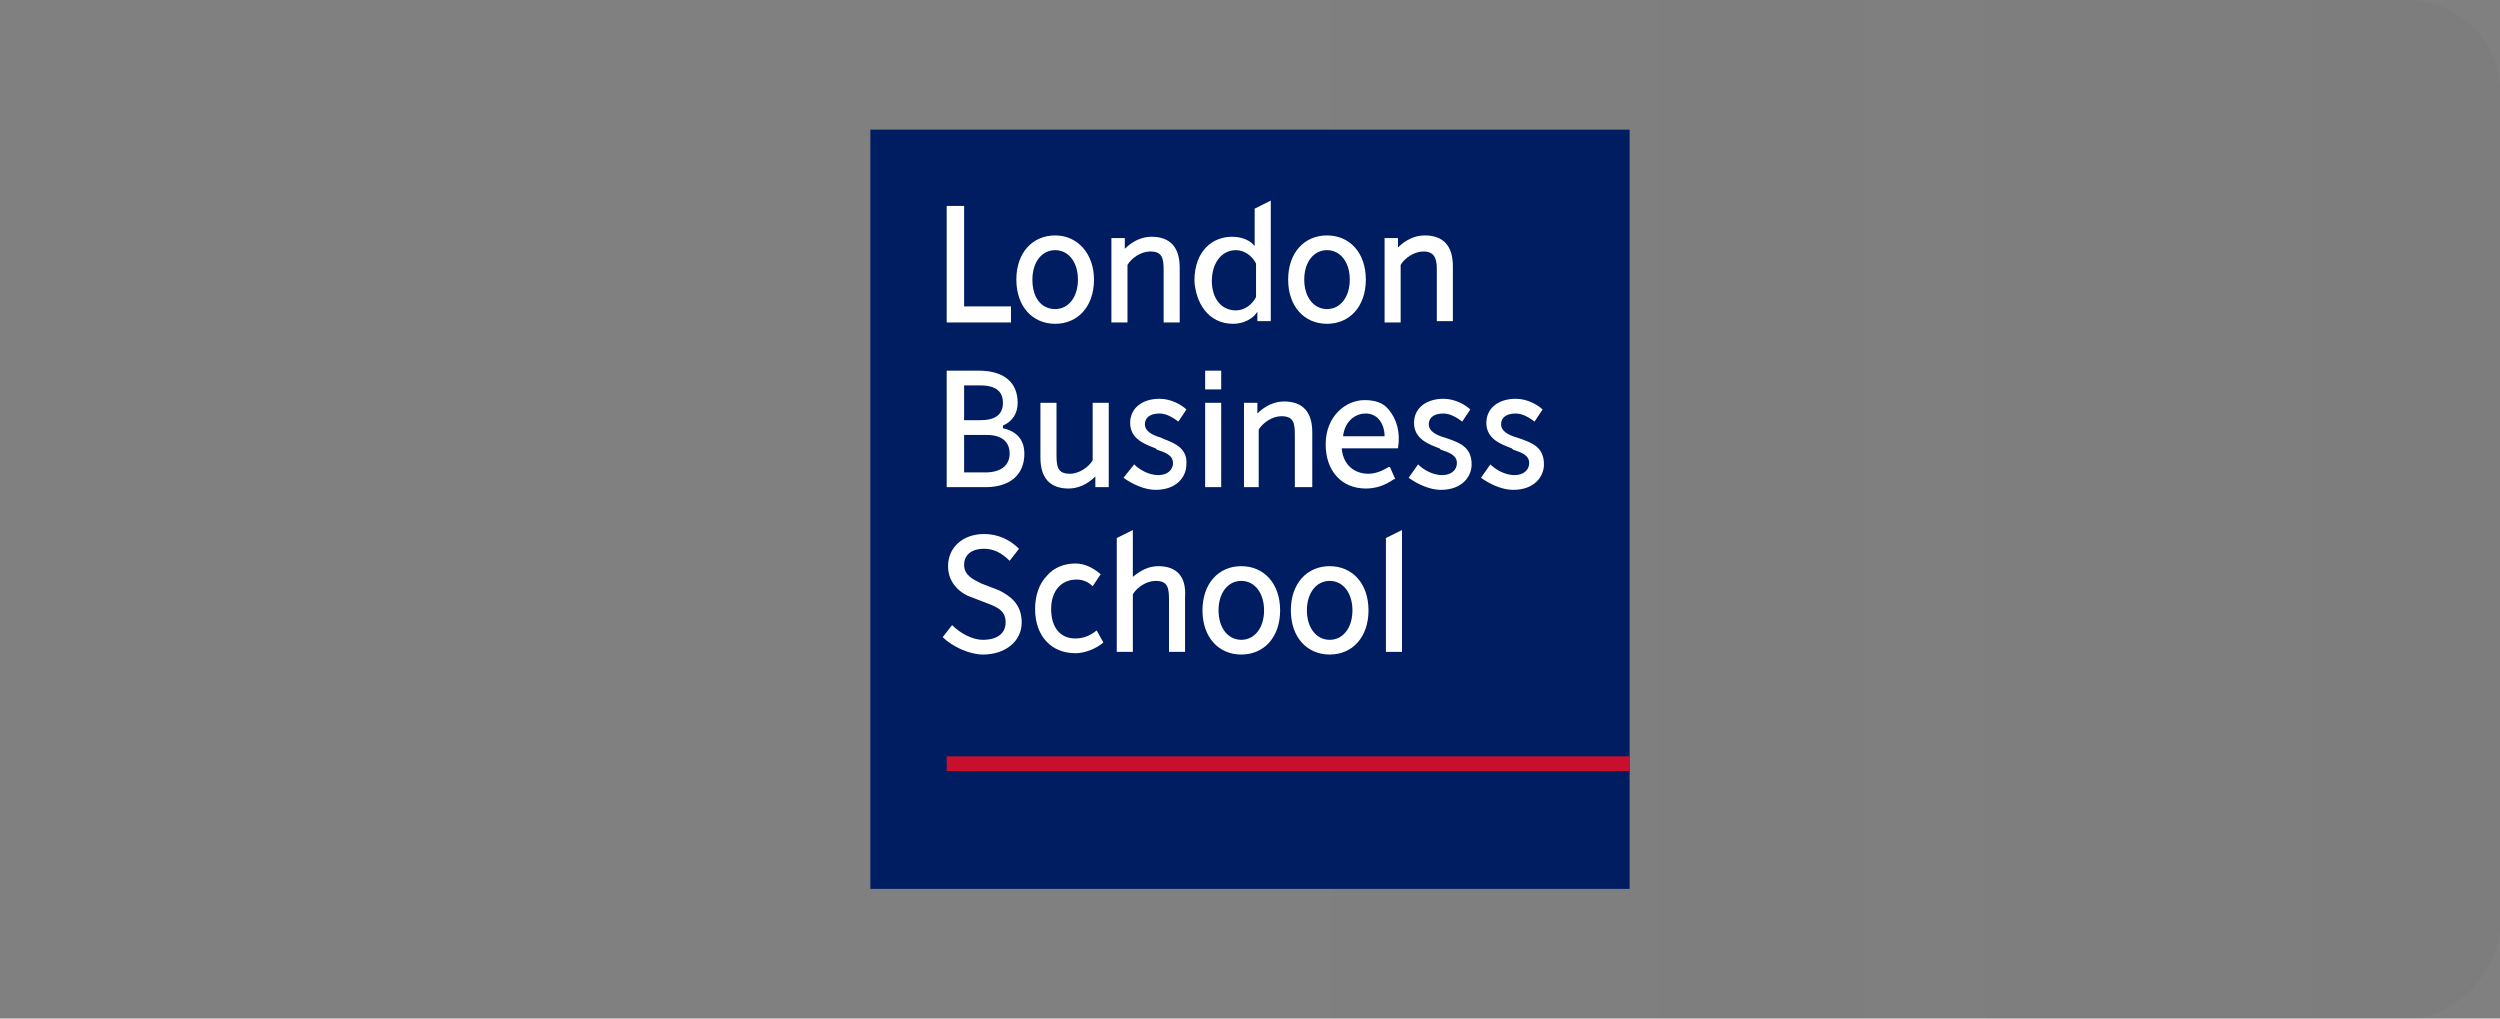
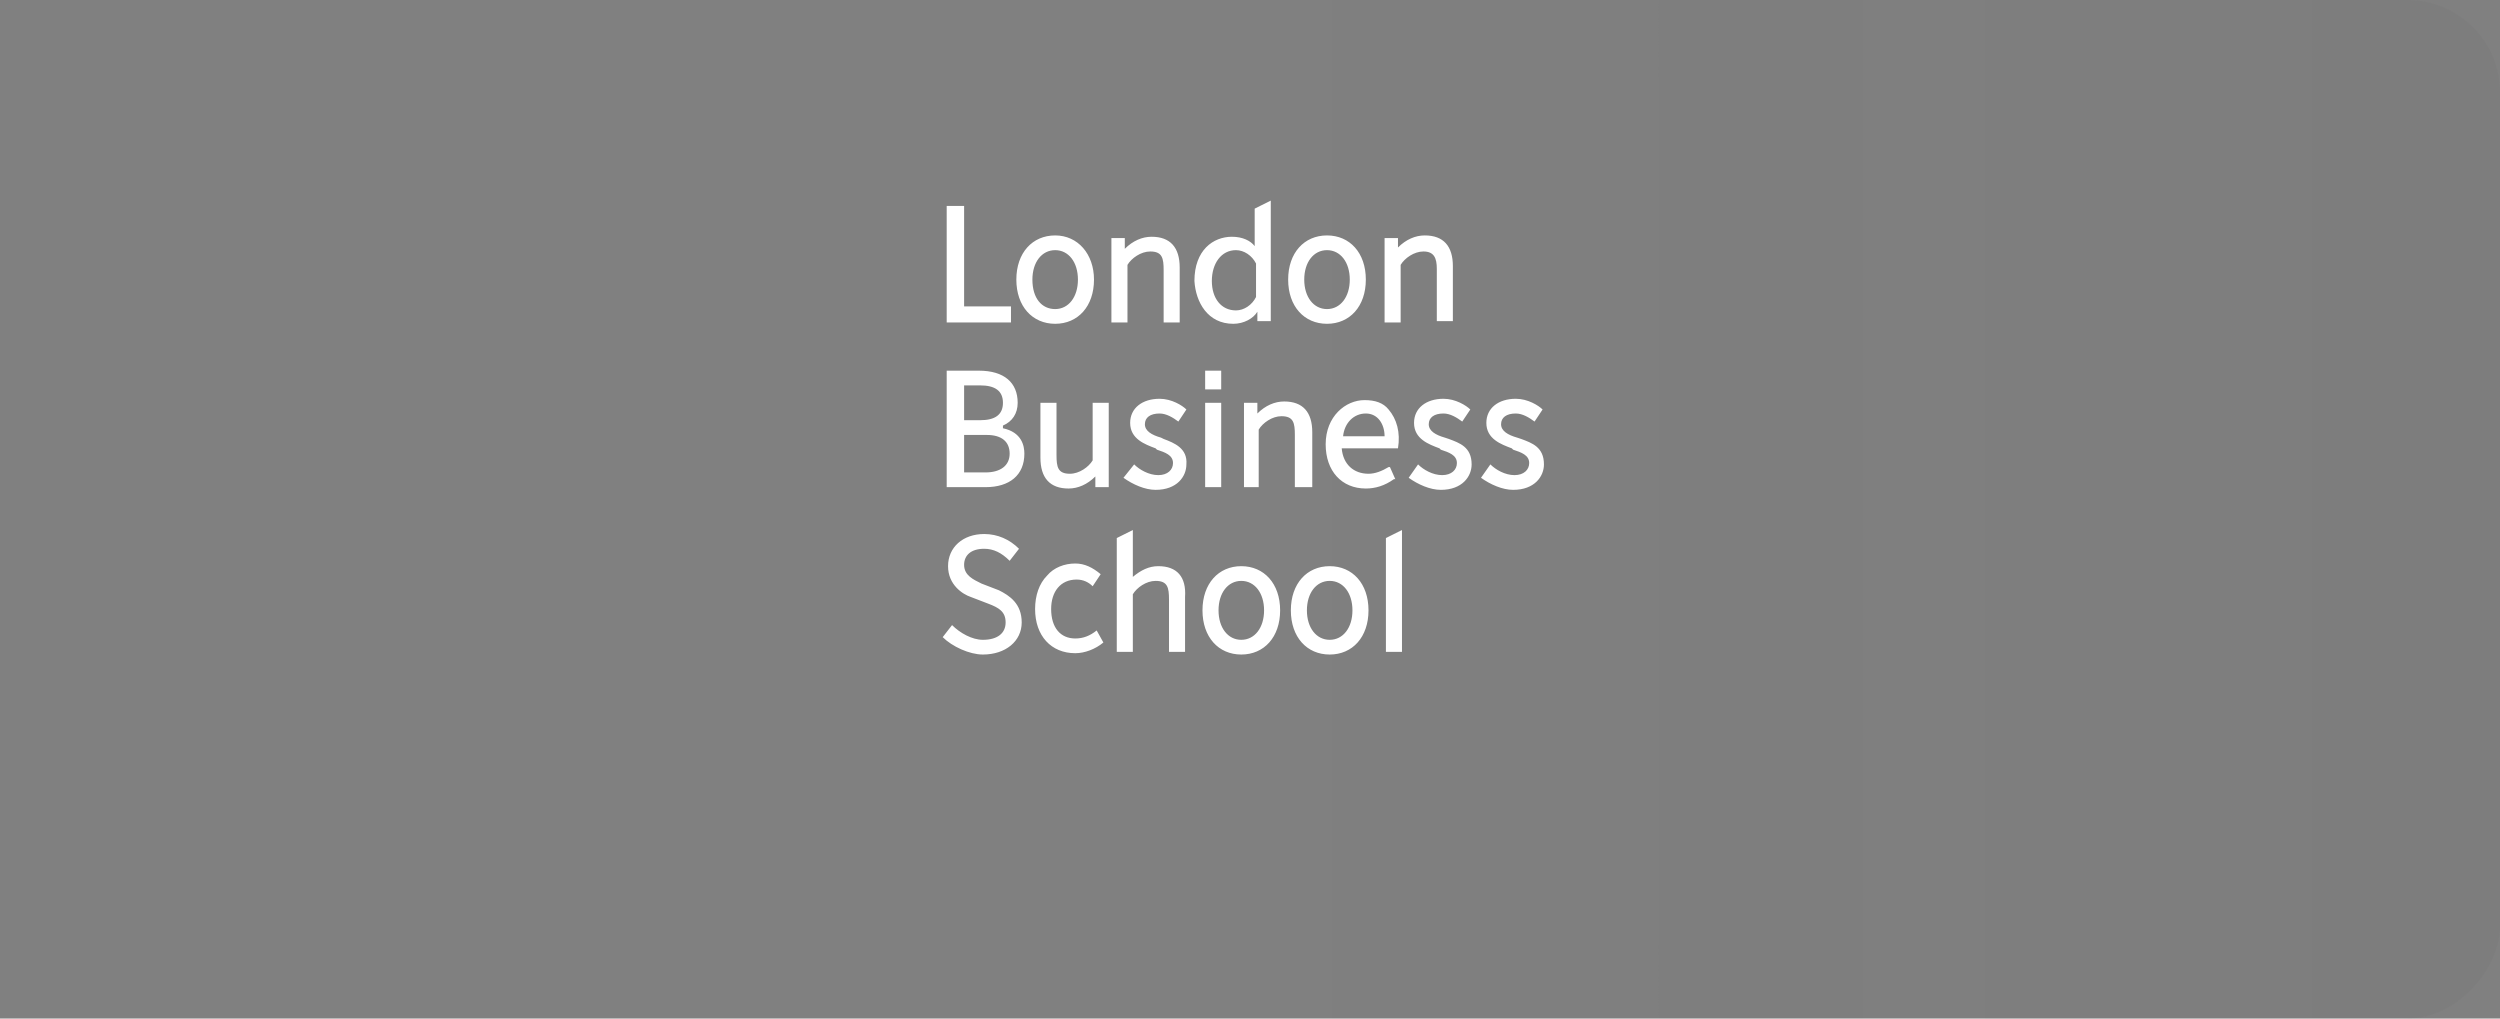
<svg xmlns="http://www.w3.org/2000/svg" width="270" height="110" viewBox="0 0 270 110" fill="none">
  <rect x="0" y="0" width="270" height="110" fill="#808080" stroke="none" />
  <rect opacity="0.03" width="270" height="110" rx="10" transform="matrix(-1 0 0 1 270 0)" fill="url(#paint0_linear_8619_6809)" />
-   <path d="M176 14H94V96H176V14Z" fill="#001D62" />
-   <path d="M176 81.683H102.243V83.273H176V81.683Z" fill="#C8102E" />
+   <path d="M176 81.683V83.273H176V81.683Z" fill="#C8102E" />
  <path d="M137.243 21.666L135.505 22.533V26.581C135.072 26.003 134.205 25.57 133.048 25.57C131.023 25.57 128.998 27.017 128.998 30.343C129.142 32.657 130.444 34.97 133.192 34.97C134.349 34.97 135.363 34.391 135.796 33.668V34.682H137.243V21.666ZM102.243 22.242V34.826H109.186V33.089H104.124V22.242H102.243ZM113.959 25.426C111.501 25.426 109.765 27.304 109.765 30.197C109.765 33.089 111.501 34.97 113.959 34.97C116.418 34.97 118.151 33.089 118.151 30.197C118.151 27.449 116.418 25.426 113.959 25.426ZM143.316 25.426C140.857 25.426 139.121 27.304 139.121 30.197C139.121 33.089 140.857 34.97 143.316 34.97C145.774 34.97 147.51 33.089 147.51 30.197C147.51 27.304 145.774 25.426 143.316 25.426ZM153.874 25.426C152.862 25.426 151.849 25.86 150.982 26.728V25.714H149.535V34.826H151.27V28.606C151.704 27.883 152.718 27.16 153.73 27.16C154.887 27.16 155.176 27.884 155.176 29.041V34.682H156.91V28.75C156.91 26.581 155.899 25.426 153.874 25.426ZM124.371 25.57C123.358 25.57 122.346 26.004 121.478 26.872V25.714H120.032V34.826H121.767V28.606C122.2 27.883 123.214 27.16 124.227 27.16C125.528 27.16 125.673 27.884 125.673 29.185V34.826H127.407V28.897C127.407 26.728 126.396 25.57 124.371 25.57ZM113.959 27.016C115.405 27.016 116.417 28.316 116.417 30.197C116.417 32.077 115.405 33.38 113.959 33.38C112.513 33.38 111.499 32.221 111.499 30.197C111.499 28.316 112.513 27.016 113.959 27.016ZM133.483 27.016C134.351 27.016 135.219 27.594 135.652 28.462V32.078C135.219 32.945 134.351 33.524 133.483 33.524C131.892 33.524 130.879 32.223 130.879 30.343C130.879 28.463 131.892 27.016 133.483 27.016ZM143.316 27.016C144.762 27.016 145.776 28.316 145.776 30.197C145.776 32.077 144.762 33.38 143.316 33.38C141.869 33.38 140.858 32.077 140.858 30.197C140.858 28.316 141.869 27.016 143.316 27.016ZM102.243 40.032V52.613H106.437C109.04 52.613 110.632 51.311 110.632 48.997C110.632 48.129 110.343 46.685 108.318 46.252V45.961C109.331 45.527 109.909 44.66 109.909 43.503C109.909 41.334 108.462 40.032 105.714 40.032H102.243ZM130.156 40.032V42.057H131.89V40.032H130.156ZM104.124 41.622H105.858C107.449 41.622 108.318 42.202 108.318 43.503C108.318 44.805 107.449 45.382 105.858 45.382H104.124V41.622ZM125.238 43.068C123.358 43.068 122.057 44.082 122.057 45.673C122.057 47.408 123.649 47.987 124.806 48.421L124.95 48.565C125.818 48.854 126.684 49.144 126.684 50.011C126.684 50.734 126.106 51.313 125.094 51.313C124.082 51.313 123.068 50.734 122.49 50.155L121.334 51.601C122.347 52.325 123.649 52.904 124.806 52.904C127.12 52.904 128.13 51.457 128.13 50.155C128.275 48.42 126.83 47.841 125.673 47.407L125.382 47.263C124.37 46.974 123.648 46.54 123.648 45.817C123.648 45.093 124.226 44.658 125.238 44.658C125.961 44.658 126.685 45.095 127.263 45.529L128.13 44.226C127.697 43.792 126.54 43.068 125.238 43.068ZM155.899 43.068C154.019 43.068 152.716 44.082 152.716 45.673C152.716 47.408 154.307 47.987 155.464 48.421L155.608 48.565C156.476 48.854 157.345 49.144 157.345 50.011C157.345 50.734 156.765 51.313 155.752 51.313C154.74 51.313 153.729 50.734 153.151 50.155L152.137 51.601C153.149 52.325 154.451 52.904 155.608 52.904C157.922 52.904 158.936 51.457 158.936 50.155C158.936 48.275 157.632 47.841 156.475 47.407L156.043 47.263C155.031 46.974 154.306 46.54 154.306 45.817C154.306 45.093 154.887 44.658 155.899 44.658C156.622 44.658 157.343 45.095 157.922 45.529L158.792 44.226C158.358 43.792 157.201 43.068 155.899 43.068ZM163.707 43.068C161.826 43.068 160.526 44.082 160.526 45.673C160.526 47.408 162.117 47.987 163.274 48.421L163.418 48.565C164.286 48.854 165.153 49.144 165.153 50.011C165.153 50.734 164.575 51.313 163.562 51.313C162.55 51.313 161.539 50.734 160.961 50.155L159.947 51.601C160.959 52.325 162.261 52.904 163.418 52.904C165.732 52.904 166.746 51.457 166.746 50.155C166.746 48.275 165.443 47.841 164.286 47.407L163.853 47.263C162.841 46.974 162.116 46.54 162.116 45.817C162.116 45.093 162.694 44.658 163.707 44.658C164.43 44.658 165.153 45.095 165.732 45.529L166.599 44.226C166.165 43.792 165.008 43.068 163.707 43.068ZM147.366 43.212C145.341 43.212 143.172 44.949 143.172 47.986C143.172 50.878 144.907 52.76 147.51 52.76C148.522 52.76 149.534 52.469 150.547 51.745H150.691L150.114 50.443H149.968C149.244 50.877 148.521 51.166 147.798 51.166C146.207 51.166 145.05 50.156 144.906 48.421H150.982C151.271 46.685 150.835 45.239 149.968 44.226C149.389 43.503 148.523 43.212 147.366 43.212ZM138.689 43.359C137.676 43.359 136.664 43.791 135.796 44.658V43.503H134.35V52.613H135.94V46.396C136.374 45.673 137.386 44.95 138.398 44.95C139.699 44.95 139.844 45.673 139.844 46.975V52.613H141.725V46.684C141.725 44.514 140.714 43.359 138.689 43.359ZM112.366 43.503V49.432C112.366 51.601 113.381 52.76 115.405 52.76C116.418 52.76 117.43 52.325 118.298 51.457V52.613H119.744V43.503H118.007V49.72C117.573 50.443 116.562 51.166 115.55 51.166C114.248 51.166 114.103 50.446 114.103 49.144V43.503H112.366ZM130.156 43.503V52.613H131.89V43.503H130.156ZM147.51 44.658C148.812 44.658 149.535 45.817 149.535 47.119H145.053C145.197 45.673 146.209 44.658 147.51 44.658ZM104.124 46.975H106.581C108.172 46.975 109.042 47.696 109.042 48.997C109.042 50.299 108.028 51.022 106.437 51.022H104.124V46.975ZM122.346 57.242L120.611 58.109V70.402H122.346V64.182C122.779 63.459 123.793 62.736 124.806 62.736C126.107 62.736 126.252 63.46 126.252 64.761V70.402H127.986V64.473C128.131 62.304 127.119 61.146 125.094 61.146C124.082 61.146 123.213 61.581 122.346 62.304V57.242ZM151.414 57.242L149.679 58.109V70.402H151.414V57.242ZM106.293 57.674C103.979 57.674 102.39 59.121 102.39 61.146C102.39 63.17 103.979 64.184 104.847 64.473L106.728 65.196C107.885 65.63 108.607 66.065 108.607 67.222C108.607 68.379 107.74 69.1 106.149 69.1C104.992 69.1 103.689 68.377 102.822 67.51L101.811 68.812C102.823 69.824 104.703 70.69 106.149 70.69C108.608 70.69 110.344 69.246 110.344 67.222C110.344 65.197 109.04 64.329 107.883 63.75L106.005 63.027C105.137 62.593 104.124 62.159 104.124 61.002C104.124 59.989 104.847 59.267 106.293 59.267C107.306 59.267 108.174 59.699 109.042 60.567L110.053 59.267C109.04 58.255 107.739 57.674 106.293 57.674ZM116.129 60.858C114.972 60.858 113.812 61.292 113.089 62.16C112.222 63.028 111.79 64.329 111.79 65.775C111.79 68.668 113.525 70.546 116.129 70.546C117.141 70.546 118.297 70.114 119.165 69.391L118.442 68.089C117.719 68.667 116.996 68.956 116.129 68.956C114.538 68.956 113.524 67.8 113.524 65.775C113.524 63.895 114.537 62.592 116.273 62.592C116.996 62.592 117.573 62.881 118.007 63.315L118.874 62.013C118.006 61.29 117.141 60.858 116.129 60.858ZM134.059 61.146C131.601 61.146 129.868 63.027 129.868 65.919C129.868 68.812 131.601 70.69 134.059 70.69C136.518 70.69 138.254 68.812 138.254 65.919C138.254 63.027 136.518 61.146 134.059 61.146ZM143.607 61.146C141.148 61.146 139.412 63.027 139.412 65.919C139.412 68.812 141.148 70.69 143.607 70.69C146.065 70.69 147.798 68.812 147.798 65.919C147.798 63.027 146.065 61.146 143.607 61.146ZM134.059 62.736C135.505 62.736 136.52 64.039 136.52 65.919C136.52 67.799 135.505 69.1 134.059 69.1C132.613 69.1 131.602 67.799 131.602 65.919C131.602 64.039 132.613 62.736 134.059 62.736ZM143.607 62.736C145.053 62.736 146.064 64.039 146.064 65.919C146.064 67.799 145.053 69.1 143.607 69.1C142.16 69.1 141.146 67.799 141.146 65.919C141.146 64.039 142.16 62.736 143.607 62.736Z" fill="white" />
  <defs>
    <linearGradient id="paint0_linear_8619_6809" x1="0" y1="110" x2="135" y2="110" gradientUnits="userSpaceOnUse">
      <stop stop-color="#222222" />
      <stop offset="1" stop-color="#222222" stop-opacity="0" />
    </linearGradient>
  </defs>
</svg>